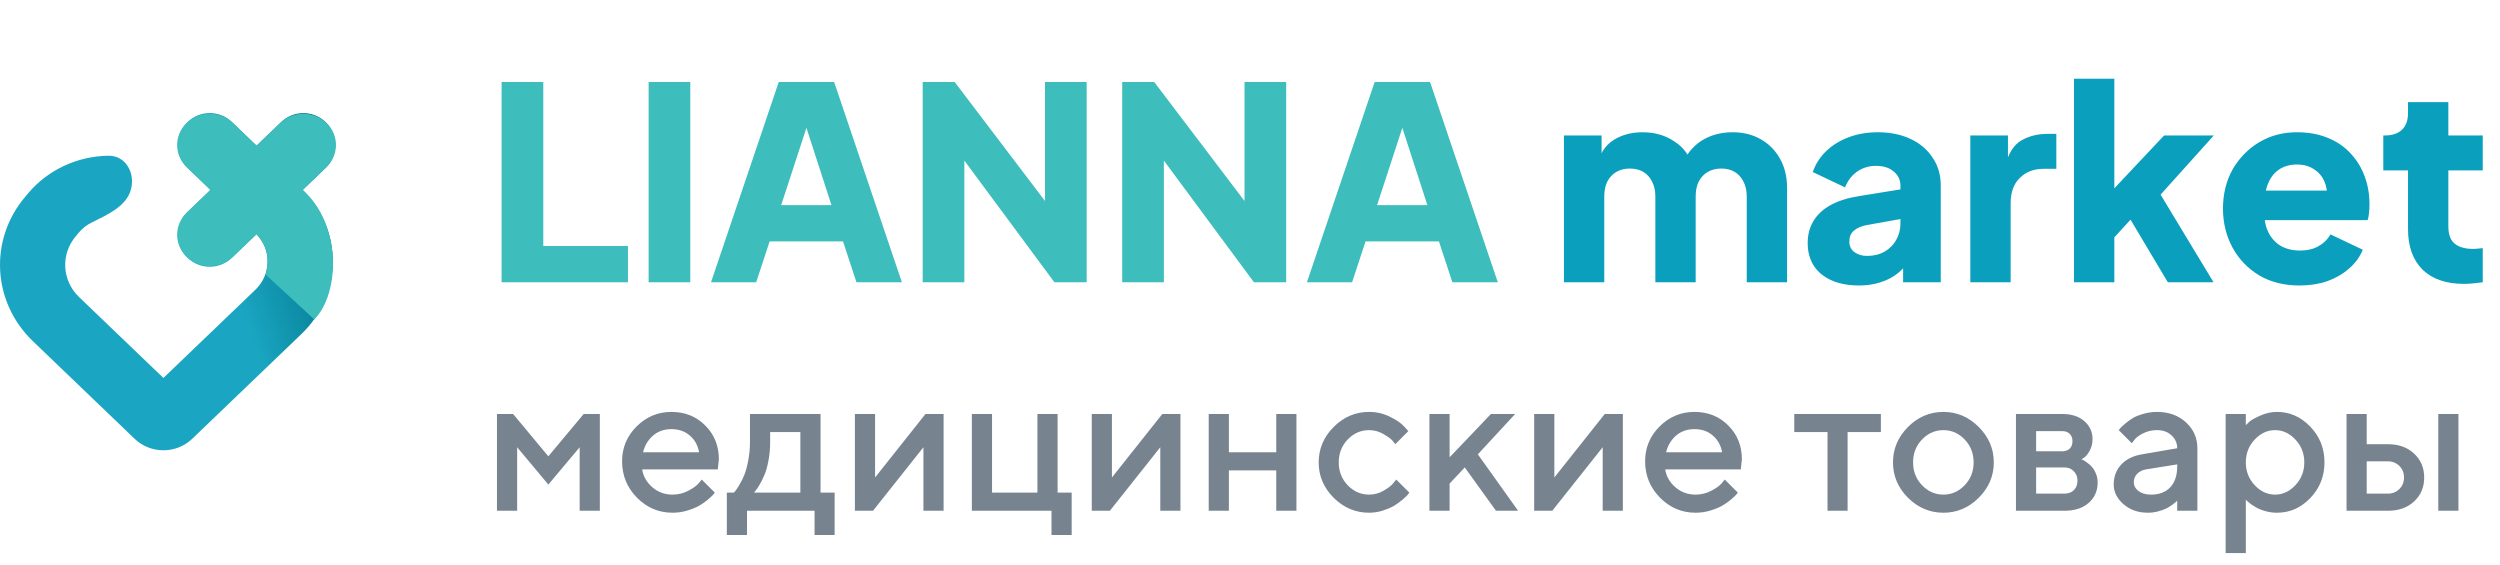
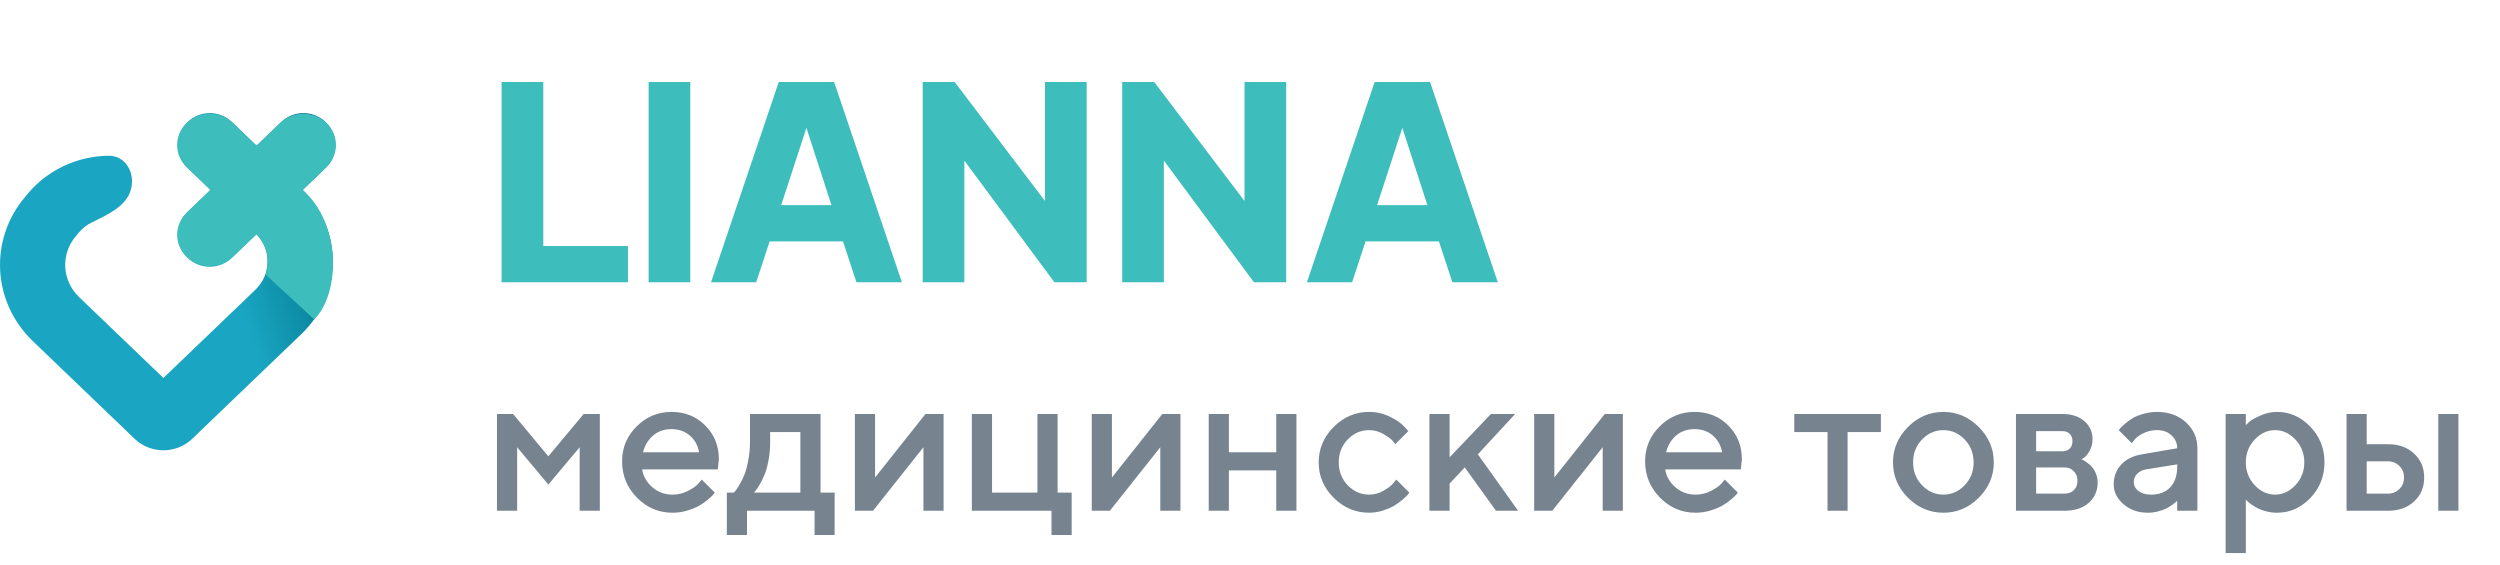
<svg xmlns="http://www.w3.org/2000/svg" width="186" height="42" viewBox="0 0 186 42" fill="none">
  <path fill-rule="evenodd" clip-rule="evenodd" d="M15.658 14.13L13.962 12.503C12.988 11.569 12.988 10.011 13.962 9.076V9.076C14.88 8.195 16.33 8.195 17.249 9.076L19.088 10.84L20.927 9.076C21.845 8.195 23.295 8.195 24.213 9.076V9.076C25.188 10.011 25.188 11.569 24.213 12.503L22.517 14.13C25.538 17.122 25.508 21.896 22.427 24.851L14.294 32.652C13.114 33.783 11.202 33.783 10.022 32.652L2.456 25.394C-0.578 22.484 -0.832 17.847 1.868 14.649L2.107 14.366C3.591 12.607 5.791 11.617 8.071 11.586C9.381 11.568 10.108 12.931 9.717 14.181V14.181C9.338 15.391 7.951 15.993 6.815 16.558C6.46 16.735 6.139 16.982 5.877 17.293L5.638 17.576C4.5 18.924 4.607 20.878 5.886 22.105L12.158 28.12L18.996 21.561C20.184 20.423 20.213 18.595 19.086 17.421L17.249 19.183C16.33 20.064 14.88 20.064 13.962 19.183V19.183C12.988 18.248 12.988 16.691 13.962 15.756L15.658 14.13Z" fill="url(#paint0_linear_141_1766)" />
  <path d="M15.658 14.13L13.89 12.435C12.943 11.526 12.943 10.053 13.89 9.145C14.838 8.236 16.373 8.236 17.32 9.145L19.088 10.84L20.855 9.145C21.802 8.236 23.338 8.236 24.285 9.145C25.232 10.053 25.232 11.526 24.285 12.435L22.517 14.13C25.404 16.674 25.328 21.79 23.384 23.767L19.781 20.444C20.021 19.136 19.952 18.462 19.088 17.419L19.086 17.421L17.32 19.114C16.373 20.023 14.838 20.023 13.89 19.114C12.943 18.206 12.943 16.733 13.89 15.825L15.658 14.13Z" fill="#3DBDBC" />
  <path d="M37.32 21V6.1H40.42V18.3H46.72V21H37.32ZM48.258 21V6.1H51.358V21H48.258ZM52.9 21L57.94 6.1H62.06L67.1 21H63.72L62.72 17.96H57.26L56.26 21H52.9ZM58.12 15.26H61.86L59.58 8.22H60.42L58.12 15.26ZM68.648 21V6.1H71.028L79.028 16.64L77.748 16.94V6.1H80.848V21H78.448L70.588 10.38L71.748 10.08V21H68.648ZM83.492 21V6.1H85.872L93.872 16.64L92.592 16.94V6.1H95.692V21H93.292L85.432 10.38L86.592 10.08V21H83.492ZM97.236 21L102.276 6.1H106.396L111.436 21H108.056L107.056 17.96H101.596L100.596 21H97.236ZM102.456 15.26H106.196L103.916 8.22H104.756L102.456 15.26Z" fill="#3DBDBC" />
-   <path d="M116.358 21V10.08H119.158V12.74L118.858 12.3C119.018 11.46 119.404 10.84 120.018 10.44C120.631 10.04 121.364 9.84 122.218 9.84C123.124 9.84 123.918 10.073 124.598 10.54C125.291 10.993 125.724 11.607 125.898 12.38L125.038 12.46C125.398 11.567 125.911 10.907 126.578 10.48C127.244 10.053 128.024 9.84 128.918 9.84C129.704 9.84 130.398 10.013 130.998 10.36C131.611 10.707 132.091 11.193 132.438 11.82C132.784 12.433 132.958 13.153 132.958 13.98V21H129.958V14.62C129.958 14.193 129.878 13.827 129.718 13.52C129.571 13.213 129.358 12.973 129.078 12.8C128.798 12.627 128.458 12.54 128.058 12.54C127.671 12.54 127.331 12.627 127.038 12.8C126.758 12.973 126.538 13.213 126.378 13.52C126.231 13.827 126.158 14.193 126.158 14.62V21H123.158V14.62C123.158 14.193 123.078 13.827 122.918 13.52C122.771 13.213 122.558 12.973 122.278 12.8C121.998 12.627 121.658 12.54 121.258 12.54C120.871 12.54 120.531 12.627 120.238 12.8C119.958 12.973 119.738 13.213 119.578 13.52C119.431 13.827 119.358 14.193 119.358 14.62V21H116.358ZM138.312 21.24C137.525 21.24 136.845 21.113 136.272 20.86C135.699 20.607 135.259 20.247 134.952 19.78C134.645 19.3 134.492 18.733 134.492 18.08C134.492 17.467 134.632 16.927 134.912 16.46C135.192 15.98 135.619 15.58 136.192 15.26C136.779 14.94 137.505 14.713 138.372 14.58L141.712 14.04V16.24L138.912 16.74C138.485 16.82 138.159 16.96 137.932 17.16C137.705 17.347 137.592 17.62 137.592 17.98C137.592 18.313 137.719 18.573 137.972 18.76C138.225 18.947 138.539 19.04 138.912 19.04C139.405 19.04 139.839 18.933 140.212 18.72C140.585 18.507 140.872 18.22 141.072 17.86C141.285 17.487 141.392 17.08 141.392 16.64V13.8C141.392 13.387 141.225 13.04 140.892 12.76C140.572 12.48 140.132 12.34 139.572 12.34C139.039 12.34 138.565 12.487 138.152 12.78C137.752 13.073 137.459 13.46 137.272 13.94L134.872 12.8C135.085 12.187 135.425 11.66 135.892 11.22C136.359 10.78 136.919 10.44 137.572 10.2C138.225 9.96 138.939 9.84 139.712 9.84C140.632 9.84 141.445 10.007 142.152 10.34C142.859 10.673 143.405 11.14 143.792 11.74C144.192 12.327 144.392 13.013 144.392 13.8V21H141.592V19.24L142.272 19.12C141.952 19.6 141.599 20 141.212 20.32C140.825 20.627 140.392 20.853 139.912 21C139.432 21.16 138.899 21.24 138.312 21.24ZM146.592 21V10.08H149.392V12.7L149.192 12.32C149.432 11.4 149.826 10.78 150.372 10.46C150.932 10.127 151.592 9.96 152.352 9.96H152.992V12.56H152.052C151.319 12.56 150.726 12.787 150.272 13.24C149.819 13.68 149.592 14.307 149.592 15.12V21H146.592ZM154.307 21V5.86H157.307V15.56L156.187 15.2L161.007 10.08H164.707L160.747 14.48L164.687 21H161.287L157.987 15.46L159.727 15.02L156.387 18.66L157.307 16.92V21H154.307ZM171.09 21.24C169.93 21.24 168.924 20.987 168.07 20.48C167.217 19.96 166.557 19.267 166.09 18.4C165.624 17.533 165.39 16.573 165.39 15.52C165.39 14.427 165.63 13.453 166.11 12.6C166.604 11.747 167.264 11.073 168.09 10.58C168.917 10.087 169.85 9.84 170.89 9.84C171.757 9.84 172.524 9.98 173.19 10.26C173.857 10.527 174.417 10.907 174.87 11.4C175.337 11.893 175.69 12.467 175.93 13.12C176.17 13.76 176.29 14.46 176.29 15.22C176.29 15.433 176.277 15.647 176.25 15.86C176.237 16.06 176.204 16.233 176.15 16.38H167.97V14.18H174.45L173.03 15.22C173.164 14.647 173.157 14.14 173.01 13.7C172.864 13.247 172.604 12.893 172.23 12.64C171.87 12.373 171.424 12.24 170.89 12.24C170.37 12.24 169.924 12.367 169.55 12.62C169.177 12.873 168.897 13.247 168.71 13.74C168.524 14.233 168.45 14.833 168.49 15.54C168.437 16.153 168.51 16.693 168.71 17.16C168.91 17.627 169.217 17.993 169.63 18.26C170.044 18.513 170.544 18.64 171.13 18.64C171.664 18.64 172.117 18.533 172.49 18.32C172.877 18.107 173.177 17.813 173.39 17.44L175.79 18.58C175.577 19.113 175.237 19.58 174.77 19.98C174.317 20.38 173.777 20.693 173.15 20.92C172.524 21.133 171.837 21.24 171.09 21.24ZM183.317 21.12C181.997 21.12 180.97 20.767 180.237 20.06C179.517 19.34 179.157 18.34 179.157 17.06V12.68H177.317V10.08H177.417C177.977 10.08 178.404 9.94 178.697 9.66C179.004 9.38 179.157 8.96 179.157 8.4V7.6H182.157V10.08H184.717V12.68H182.157V16.86C182.157 17.233 182.224 17.547 182.357 17.8C182.49 18.04 182.697 18.22 182.977 18.34C183.257 18.46 183.604 18.52 184.017 18.52C184.11 18.52 184.217 18.513 184.337 18.5C184.457 18.487 184.584 18.473 184.717 18.46V21C184.517 21.027 184.29 21.053 184.037 21.08C183.784 21.107 183.544 21.12 183.317 21.12Z" fill="#099FBD" />
  <path d="M40.797 33.95L43.427 30.8H44.628V38H43.127V33.276L40.797 36.052L38.476 33.276V38H36.974V30.8H38.175L40.797 33.95ZM53.402 34.924H47.777C47.855 35.432 48.105 35.871 48.524 36.242C48.949 36.613 49.452 36.799 50.033 36.799C50.453 36.799 50.844 36.704 51.205 36.513C51.571 36.323 51.83 36.137 51.981 35.956L52.209 35.678L53.183 36.652C53.153 36.691 53.107 36.748 53.044 36.821C52.985 36.889 52.855 37.009 52.655 37.18C52.455 37.346 52.243 37.495 52.018 37.627C51.794 37.753 51.501 37.873 51.139 37.985C50.783 38.093 50.414 38.147 50.033 38.147C49.013 38.147 48.131 37.773 47.389 37.026C46.652 36.274 46.283 35.373 46.283 34.323C46.283 33.312 46.642 32.448 47.36 31.73C48.083 31.008 48.947 30.646 49.953 30.646C50.963 30.646 51.803 30.983 52.472 31.657C53.146 32.326 53.483 33.166 53.483 34.177L53.402 34.924ZM49.953 31.928C49.411 31.928 48.954 32.089 48.583 32.412C48.217 32.729 47.97 33.142 47.843 33.649H52.011C51.923 33.142 51.696 32.729 51.33 32.412C50.963 32.089 50.504 31.928 49.953 31.928ZM54.076 36.652H54.596C54.626 36.623 54.667 36.577 54.721 36.513C54.779 36.445 54.877 36.296 55.014 36.066C55.155 35.837 55.277 35.59 55.38 35.327C55.487 35.058 55.583 34.706 55.666 34.272C55.753 33.837 55.797 33.381 55.797 32.902V30.8H61.049V36.652H62.096V39.802H60.602V38H55.578V39.802H54.076V36.652ZM57.299 32.148V32.902C57.299 33.381 57.257 33.835 57.174 34.265C57.096 34.694 56.996 35.051 56.874 35.334C56.757 35.612 56.637 35.854 56.515 36.059C56.398 36.264 56.3 36.411 56.222 36.498L56.098 36.652H59.547V32.148H57.299ZM68.856 30.8H70.204V38H68.703V33.276L64.953 38H63.605V30.8H65.106V35.524L68.856 30.8ZM72.306 38V30.8H73.808V36.652H77.184V30.8H78.686V36.652H79.733V39.802H78.231V38H72.306ZM86.478 30.8H87.826V38H86.325V33.276L82.575 38H81.227V30.8H82.728V35.524L86.478 30.8ZM91.43 34.997V38H89.928V30.8H91.43V33.649H94.953V30.8H96.454V38H94.953V34.997H91.43ZM99.223 37.033C98.481 36.286 98.109 35.41 98.109 34.404C98.109 33.393 98.481 32.514 99.223 31.767C99.97 31.02 100.849 30.646 101.859 30.646C102.421 30.646 102.943 30.769 103.427 31.013C103.91 31.252 104.257 31.491 104.467 31.73L104.782 32.075L103.808 33.049C103.759 32.971 103.683 32.876 103.581 32.763C103.483 32.646 103.266 32.49 102.929 32.294C102.597 32.099 102.24 32.002 101.859 32.002C101.249 32.002 100.719 32.233 100.27 32.697C99.826 33.161 99.603 33.73 99.603 34.404C99.603 35.073 99.826 35.639 100.27 36.103C100.719 36.567 101.249 36.799 101.859 36.799C102.24 36.799 102.597 36.704 102.929 36.513C103.266 36.323 103.507 36.137 103.654 35.956L103.881 35.678L104.855 36.652C104.826 36.691 104.782 36.748 104.723 36.821C104.665 36.889 104.538 37.009 104.342 37.18C104.147 37.346 103.942 37.495 103.727 37.627C103.512 37.753 103.234 37.873 102.892 37.985C102.55 38.093 102.206 38.147 101.859 38.147C100.849 38.147 99.97 37.775 99.223 37.033ZM112.729 30.8L109.953 33.803L112.948 38H111.3L108.979 34.777L107.851 35.978V38H106.349V30.8H107.851V34.023L110.927 30.8H112.729ZM119.394 30.8H120.741V38H119.24V33.276L115.49 38H114.142V30.8H115.644V35.524L119.394 30.8ZM129.516 34.924H123.891C123.969 35.432 124.218 35.871 124.638 36.242C125.062 36.613 125.565 36.799 126.146 36.799C126.566 36.799 126.957 36.704 127.318 36.513C127.685 36.323 127.943 36.137 128.095 35.956L128.322 35.678L129.296 36.652C129.267 36.691 129.22 36.748 129.157 36.821C129.098 36.889 128.969 37.009 128.769 37.18C128.568 37.346 128.356 37.495 128.131 37.627C127.907 37.753 127.614 37.873 127.252 37.985C126.896 38.093 126.527 38.147 126.146 38.147C125.126 38.147 124.245 37.773 123.502 37.026C122.765 36.274 122.396 35.373 122.396 34.323C122.396 33.312 122.755 32.448 123.473 31.73C124.196 31.008 125.06 30.646 126.066 30.646C127.077 30.646 127.917 30.983 128.585 31.657C129.259 32.326 129.596 33.166 129.596 34.177L129.516 34.924ZM126.066 31.928C125.524 31.928 125.067 32.089 124.696 32.412C124.33 32.729 124.083 33.142 123.957 33.649H128.124C128.036 33.142 127.809 32.729 127.443 32.412C127.077 32.089 126.618 31.928 126.066 31.928ZM133.493 32.148V30.8H139.938V32.148H137.462V38H135.968V32.148H133.493ZM146.171 36.103C146.615 35.639 146.837 35.073 146.837 34.404C146.837 33.73 146.615 33.161 146.171 32.697C145.727 32.233 145.199 32.002 144.589 32.002C143.979 32.002 143.449 32.233 143 32.697C142.555 33.161 142.333 33.73 142.333 34.404C142.333 35.073 142.555 35.639 143 36.103C143.449 36.567 143.979 36.799 144.589 36.799C145.199 36.799 145.727 36.567 146.171 36.103ZM141.952 37.033C141.21 36.286 140.839 35.41 140.839 34.404C140.839 33.393 141.21 32.514 141.952 31.767C142.699 31.02 143.578 30.646 144.589 30.646C145.6 30.646 146.476 31.02 147.218 31.767C147.965 32.514 148.339 33.393 148.339 34.404C148.339 35.41 147.965 36.286 147.218 37.033C146.476 37.775 145.6 38.147 144.589 38.147C143.578 38.147 142.699 37.775 141.952 37.033ZM149.987 30.8H153.437C154.125 30.8 154.672 30.979 155.077 31.335C155.482 31.686 155.685 32.133 155.685 32.675C155.685 32.983 155.617 33.264 155.48 33.518C155.348 33.767 155.211 33.94 155.07 34.038L154.865 34.177C154.894 34.187 154.936 34.204 154.989 34.228C155.043 34.252 155.141 34.316 155.282 34.419C155.424 34.516 155.546 34.626 155.648 34.748C155.756 34.865 155.851 35.026 155.934 35.231C156.022 35.437 156.066 35.659 156.066 35.898C156.066 36.518 155.844 37.023 155.399 37.414C154.96 37.805 154.357 38 153.59 38H149.987V30.8ZM153.59 34.777H151.488V36.726H153.59C153.888 36.726 154.125 36.638 154.301 36.462C154.477 36.286 154.564 36.049 154.564 35.752C154.564 35.483 154.474 35.253 154.293 35.063C154.113 34.873 153.878 34.777 153.59 34.777ZM153.986 33.378C154.123 33.242 154.191 33.059 154.191 32.829C154.191 32.595 154.123 32.412 153.986 32.28C153.849 32.143 153.666 32.075 153.437 32.075H151.488V33.576H153.437C153.666 33.576 153.849 33.51 153.986 33.378ZM163.485 38H161.984V37.253C161.964 37.273 161.93 37.304 161.881 37.348C161.837 37.392 161.745 37.465 161.603 37.568C161.466 37.666 161.317 37.756 161.156 37.839C160.995 37.917 160.792 37.988 160.548 38.051C160.304 38.115 160.058 38.147 159.809 38.147C159.076 38.147 158.468 37.934 157.985 37.509C157.501 37.084 157.26 36.599 157.26 36.052C157.26 35.461 157.445 34.965 157.816 34.565C158.192 34.165 158.705 33.911 159.354 33.803L161.984 33.349C161.984 32.968 161.842 32.648 161.559 32.39C161.281 32.131 160.922 32.002 160.482 32.002C160.102 32.002 159.755 32.082 159.442 32.243C159.135 32.399 158.922 32.558 158.805 32.719L158.607 32.976L157.633 32.002C157.663 31.962 157.702 31.914 157.75 31.855C157.804 31.791 157.919 31.684 158.095 31.533C158.275 31.377 158.466 31.237 158.666 31.115C158.866 30.993 159.13 30.886 159.457 30.793C159.789 30.695 160.131 30.646 160.482 30.646C161.361 30.646 162.082 30.908 162.643 31.43C163.205 31.948 163.485 32.587 163.485 33.349V38ZM160.036 36.799C160.646 36.799 161.122 36.618 161.464 36.257C161.811 35.891 161.984 35.371 161.984 34.697V34.55L159.655 34.924C159.386 34.973 159.169 35.083 159.003 35.253C158.837 35.424 158.754 35.639 158.754 35.898C158.754 36.137 158.869 36.347 159.098 36.528C159.333 36.709 159.645 36.799 160.036 36.799ZM169.411 38.147C169.142 38.147 168.881 38.115 168.627 38.051C168.373 37.988 168.156 37.91 167.975 37.817C167.794 37.719 167.633 37.622 167.492 37.524C167.355 37.421 167.255 37.341 167.191 37.282L167.089 37.172V41.149H165.587V30.8H167.089V31.628C167.157 31.56 167.252 31.469 167.375 31.357C167.501 31.245 167.768 31.098 168.173 30.918C168.578 30.737 168.991 30.646 169.411 30.646C170.363 30.646 171.188 31.013 171.886 31.745C172.589 32.473 172.941 33.356 172.941 34.397C172.941 35.437 172.589 36.323 171.886 37.055C171.188 37.783 170.363 38.147 169.411 38.147ZM170.78 32.705C170.341 32.236 169.835 32.002 169.264 32.002C168.693 32.002 168.188 32.236 167.748 32.705C167.309 33.173 167.089 33.74 167.089 34.404C167.089 35.063 167.309 35.627 167.748 36.096C168.188 36.565 168.693 36.799 169.264 36.799C169.835 36.799 170.341 36.565 170.78 36.096C171.22 35.627 171.439 35.063 171.439 34.404C171.439 33.74 171.22 33.173 170.78 32.705ZM176.083 36.726H177.658C178 36.726 178.285 36.611 178.515 36.381C178.744 36.152 178.859 35.866 178.859 35.524C178.859 35.183 178.744 34.897 178.515 34.667C178.285 34.438 178 34.323 177.658 34.323H176.083V36.726ZM179.613 33.752C180.111 34.216 180.36 34.809 180.36 35.532C180.36 36.249 180.111 36.84 179.613 37.304C179.12 37.768 178.468 38 177.658 38H174.582V30.8H176.083V33.049H177.658C178.468 33.049 179.12 33.283 179.613 33.752ZM182.909 30.8V38H181.408V30.8H182.909Z" fill="#778490" />
  <defs>
    <linearGradient id="paint0_linear_141_1766" x1="25.662" y1="17.954" x2="17.2" y2="20.729" gradientUnits="userSpaceOnUse">
      <stop stop-color="#007086" />
      <stop offset="1" stop-color="#1AA6C2" />
    </linearGradient>
  </defs>
</svg>